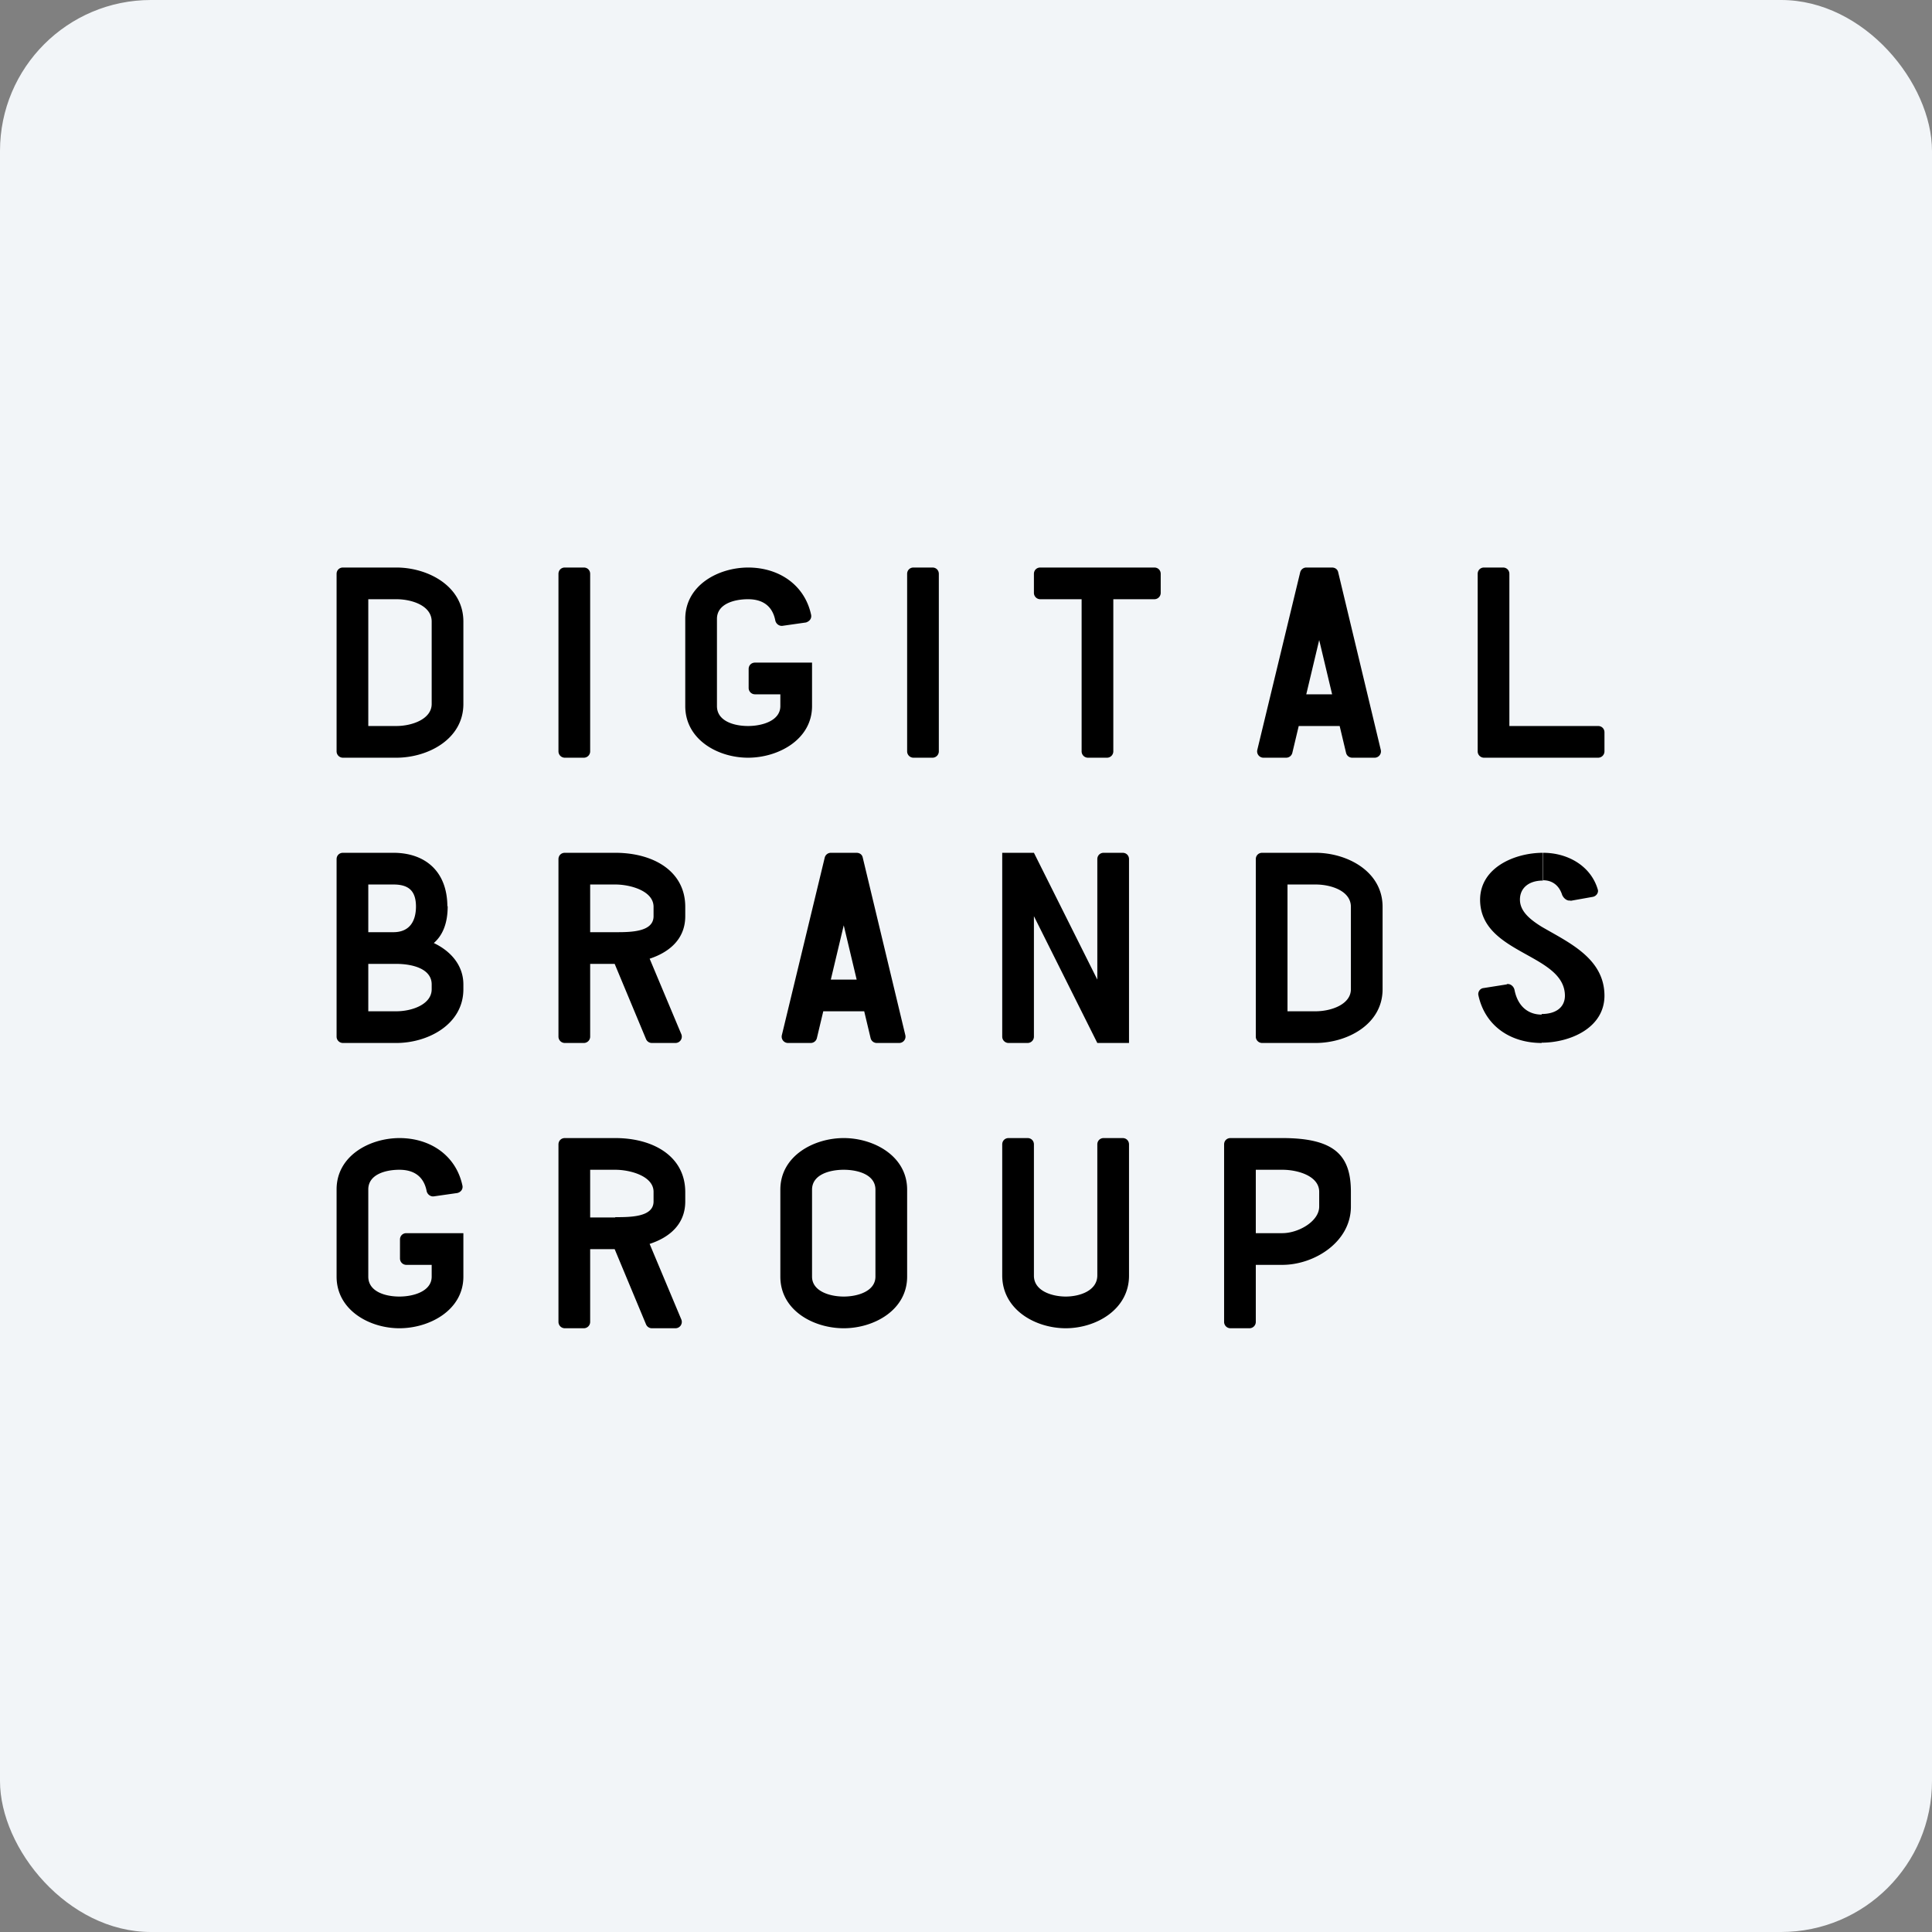
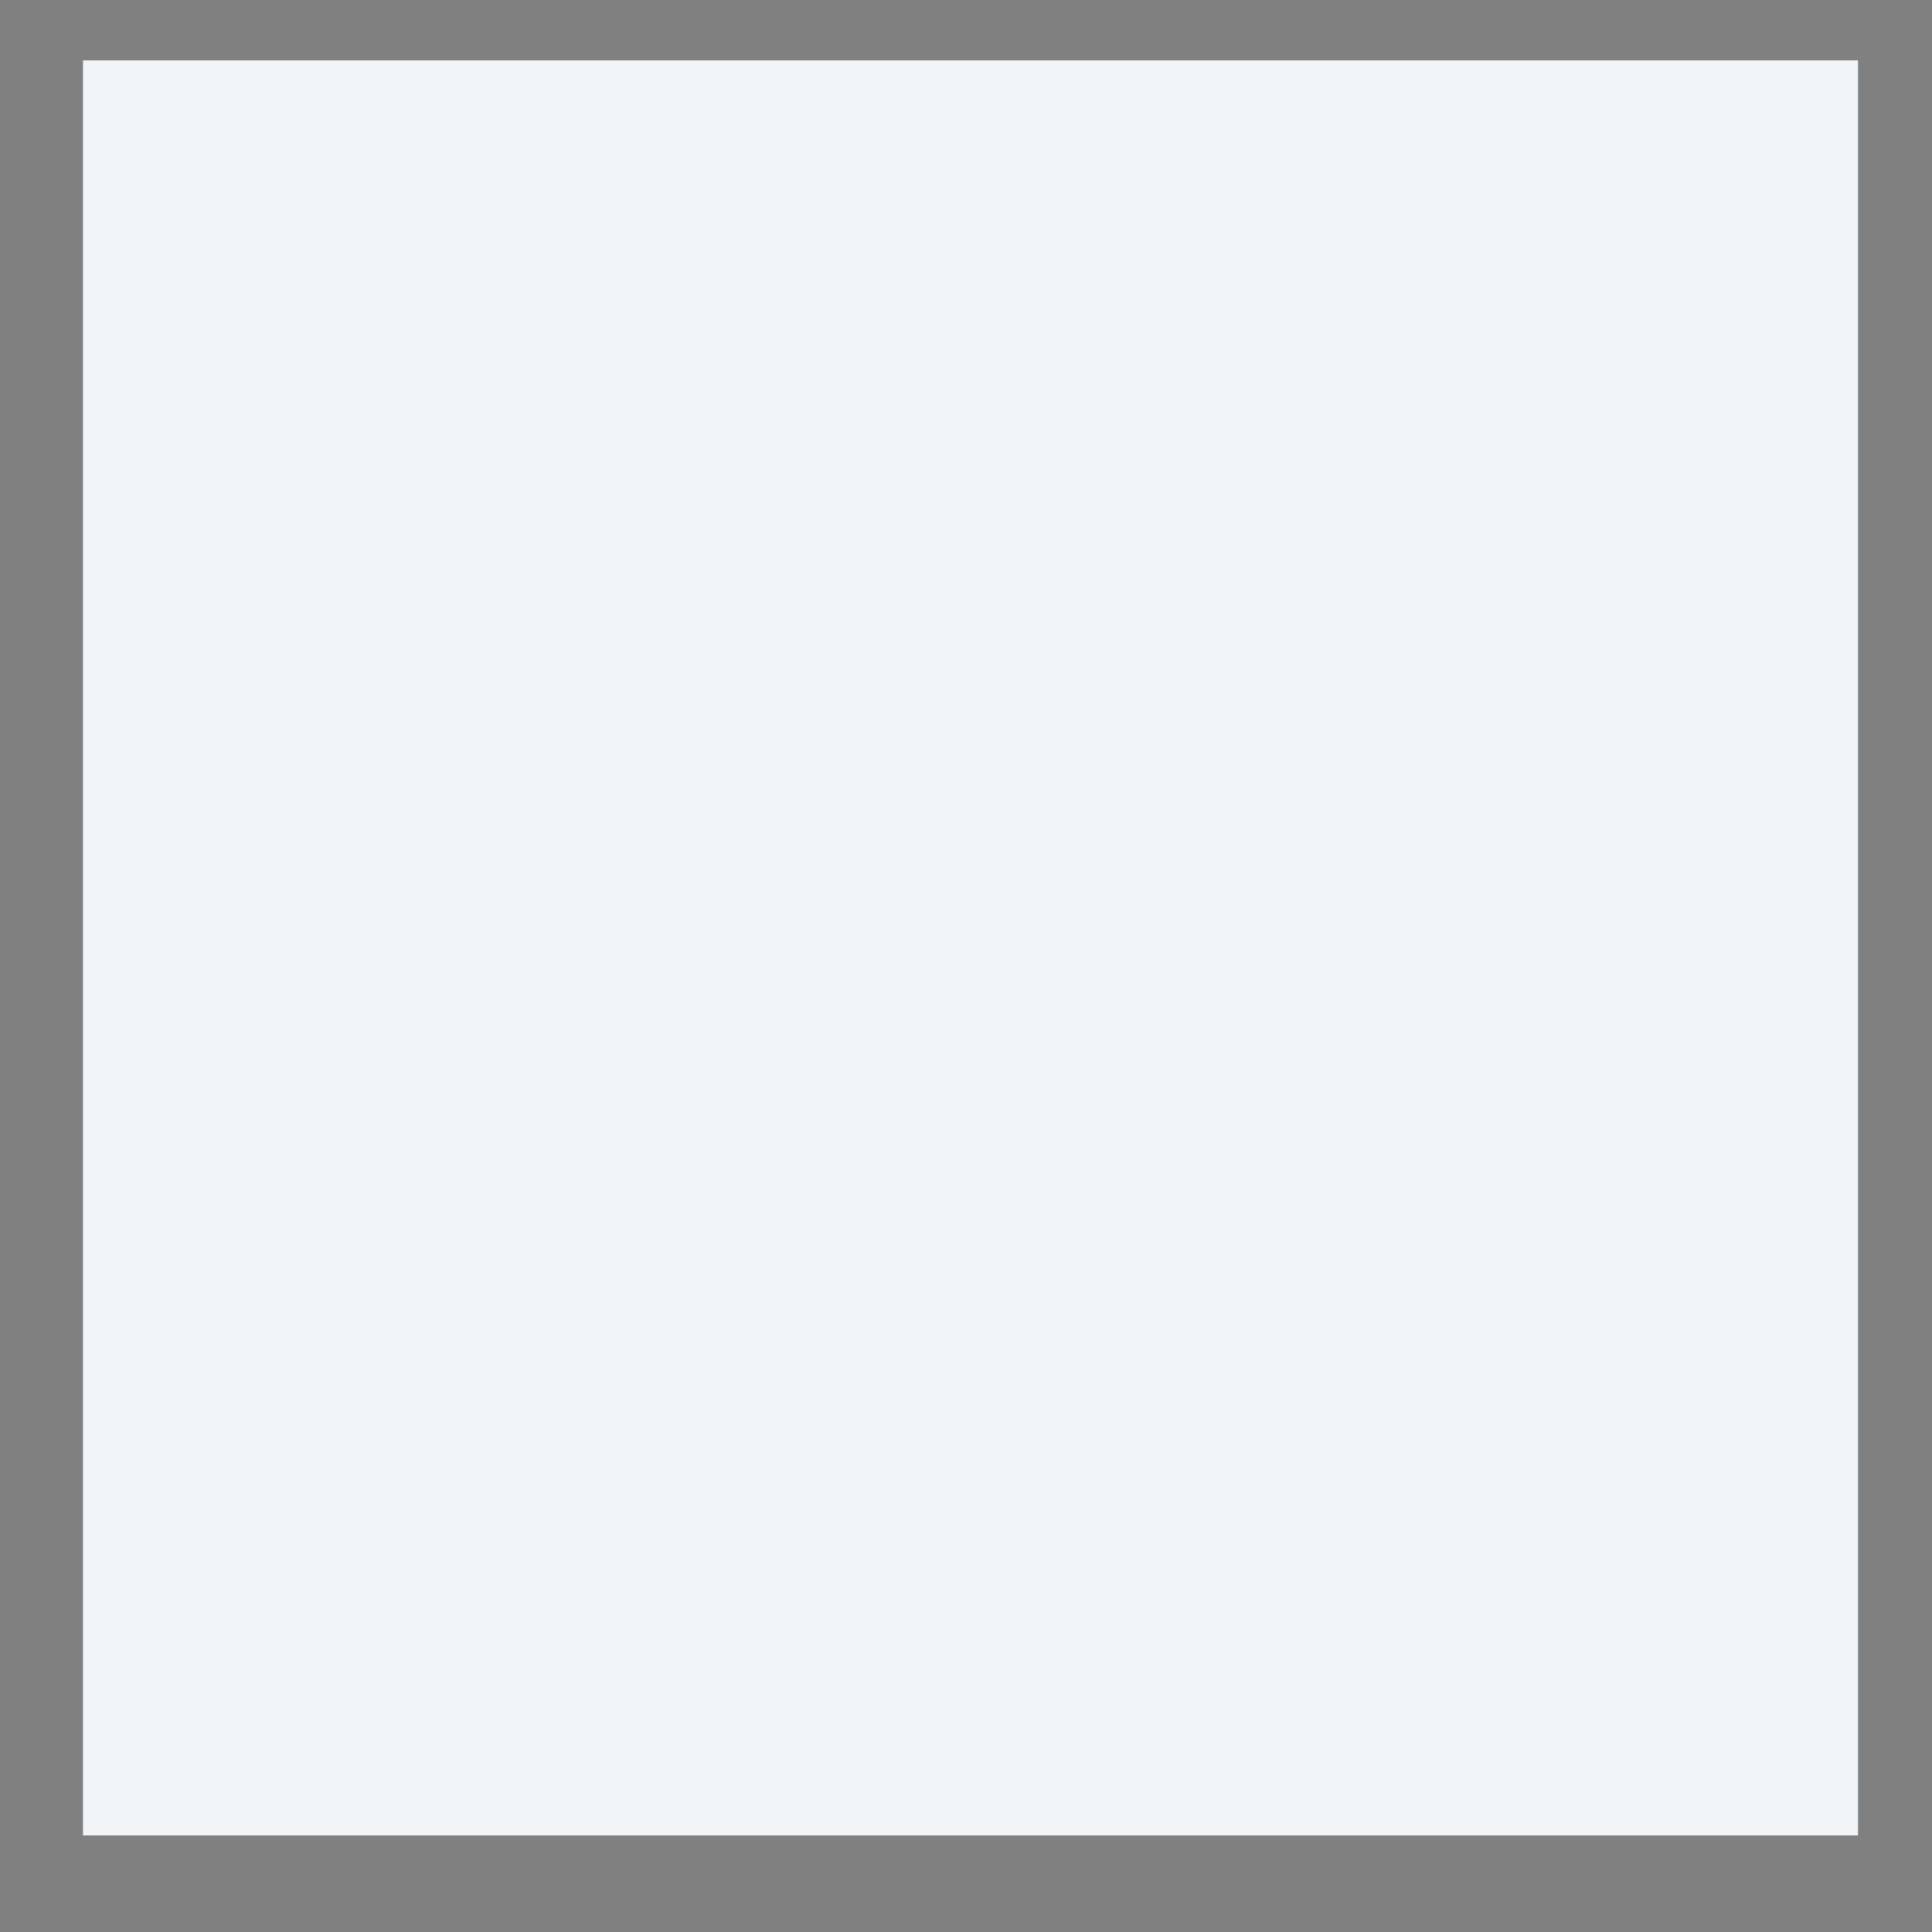
<svg xmlns="http://www.w3.org/2000/svg" width="64" height="64" viewBox="0 0 64 64">
  <rect x="0" y="0" width="64" height="64" fill="#808080" stroke="none" />
-   <rect x="0" y="0" width="64" height="64" rx="5" ry="5" fill="#f2f5f8" />
  <path fill="#f2f5f8" d="M 2.75,2 L 61.55,2 L 61.55,60.80 L 2.75,60.80 L 2.75,2" />
-   <path d="M 14.30,23.33 L 14.30,20.59 L 15.35,20.59 L 15.35,23.33 L 14.30,23.33 M 11.98,25.10 L 11.98,24.05 L 13.13,24.05 L 13.13,25.10 L 11.98,25.10 M 11.98,19.85 L 11.98,18.80 L 13.13,18.80 L 13.13,19.85 L 11.98,19.85 L 11.98,18.80 L 13.13,18.80 L 13.13,19.85 L 11.98,19.85 M 15.35,20.59 L 14.30,20.59 C 14.30,20.06 13.64,19.85 13.13,19.85 L 13.13,18.80 C 14.17,18.80 15.35,19.41 15.35,20.59 M 15.35,23.32 C 15.35,24.49 14.17,25.10 13.13,25.10 L 13.13,24.05 C 13.65,24.05 14.30,23.82 14.30,23.32 L 15.35,23.32 M 11.36,25.10 A 0.21,0.21 0 0,1 11.15,24.89 L 11.15,19.01 C 11.15,18.89 11.24,18.80 11.36,18.80 L 12.20,18.80 L 12.20,25.10 L 11.36,25.10 L 11.36,25.10 M 44.75,32.78 L 44.75,30.04 L 45.80,30.04 L 45.80,32.78 L 44.75,32.78 M 42.44,34.55 L 42.44,33.50 L 43.58,33.50 L 43.58,34.55 L 42.43,34.55 L 42.44,34.55 M 42.44,29.30 L 42.44,28.25 L 43.58,28.25 L 43.58,29.30 L 42.43,29.30 L 42.44,29.30 L 42.44,28.25 L 43.58,28.25 L 43.58,29.30 L 42.43,29.30 L 42.44,29.30 M 45.80,30.04 L 44.75,30.04 C 44.75,29.51 44.09,29.30 43.58,29.30 L 43.58,28.25 C 44.62,28.25 45.80,28.86 45.80,30.04 M 45.80,32.77 C 45.80,33.94 44.62,34.55 43.58,34.55 L 43.58,33.50 C 44.10,33.50 44.75,33.27 44.75,32.77 L 45.80,32.77 M 41.81,34.55 A 0.21,0.21 0 0,1 41.60,34.34 L 41.60,28.46 C 41.60,28.34 41.69,28.25 41.81,28.25 L 42.65,28.25 L 42.65,34.55 L 41.81,34.55 L 41.81,34.55 M 18.71,25.10 A 0.21,0.21 0 0,1 18.50,24.89 L 18.50,19.01 C 18.50,18.89 18.59,18.80 18.71,18.80 L 19.34,18.80 C 19.46,18.80 19.55,18.89 19.55,19.01 L 19.55,24.89 A 0.21,0.21 0 0,1 19.34,25.10 L 18.71,25.10 L 18.71,25.10 M 30.26,25.10 A 0.21,0.21 0 0,1 30.05,24.89 L 30.05,19.01 C 30.05,18.89 30.14,18.80 30.26,18.80 L 30.89,18.80 C 31.01,18.80 31.10,18.89 31.10,19.01 L 31.10,24.89 A 0.21,0.21 0 0,1 30.89,25.10 L 30.26,25.10 L 30.26,25.10 M 25.01,23 A 0.21,0.21 0 0,1 24.80,22.79 L 24.80,22.16 C 24.80,22.04 24.89,21.95 25.01,21.95 L 26.90,21.95 L 26.90,23 L 25.01,23 M 25.85,23.40 L 25.85,21.95 L 26.90,21.95 L 26.90,23.40 L 25.85,23.40 M 22.70,23.40 L 22.70,20.50 L 23.75,20.50 L 23.75,23.40 L 22.70,23.40 L 22.70,23.40 M 22.70,20.50 C 22.70,19.39 23.79,18.80 24.79,18.80 L 24.78,19.85 C 24.31,19.85 23.75,20.01 23.75,20.50 L 22.70,20.50 L 22.70,20.50 M 22.70,23.39 L 23.75,23.39 C 23.75,23.88 24.30,24.05 24.78,24.05 L 24.78,25.10 C 23.78,25.10 22.70,24.50 22.70,23.39 M 25.93,20.73 C 25.82,20.75 25.70,20.67 25.68,20.54 C 25.58,20.06 25.25,19.85 24.78,19.85 L 24.78,18.80 C 25.81,18.80 26.66,19.38 26.87,20.37 C 26.89,20.49 26.82,20.58 26.70,20.62 L 25.93,20.73 M 26.90,23.39 C 26.90,24.50 25.78,25.10 24.78,25.10 L 24.78,24.05 C 25.26,24.05 25.85,23.87 25.85,23.39 L 26.90,23.39 M 13.46,41.90 A 0.21,0.21 0 0,1 13.25,41.69 L 13.25,41.06 C 13.25,40.94 13.34,40.85 13.46,40.85 L 15.35,40.85 L 15.35,41.90 L 13.46,41.90 L 13.46,41.90 M 14.30,42.30 L 14.30,40.85 L 15.35,40.85 L 15.35,42.30 L 14.30,42.30 M 11.15,42.30 L 11.15,39.40 L 12.20,39.40 L 12.20,42.30 L 11.15,42.30 M 11.15,39.40 C 11.15,38.29 12.24,37.70 13.24,37.70 L 13.23,38.75 C 12.76,38.75 12.20,38.91 12.20,39.40 L 11.15,39.40 L 11.15,39.40 M 11.15,42.29 L 12.20,42.29 C 12.20,42.78 12.75,42.95 13.23,42.95 L 13.23,44 C 12.24,44 11.15,43.40 11.15,42.29 L 11.15,42.29 M 14.38,39.63 C 14.27,39.65 14.15,39.57 14.13,39.44 C 14.03,38.96 13.70,38.75 13.23,38.75 L 13.23,37.70 C 14.26,37.70 15.11,38.28 15.32,39.28 C 15.34,39.39 15.27,39.49 15.15,39.52 L 14.38,39.63 M 15.35,42.29 C 15.35,43.40 14.23,44 13.23,44 L 13.23,42.95 C 13.71,42.95 14.30,42.77 14.30,42.29 L 15.35,42.29 L 15.35,42.29 M 34.46,19.85 A 0.21,0.21 0 0,1 34.25,19.64 L 34.25,19.01 C 34.25,18.89 34.34,18.80 34.46,18.80 L 38.24,18.80 C 38.36,18.80 38.45,18.89 38.45,19.01 L 38.45,19.64 A 0.21,0.21 0 0,1 38.24,19.85 L 34.46,19.85 L 34.46,19.85 M 36.04,25.10 A 0.21,0.21 0 0,1 35.83,24.89 L 35.83,19.01 C 35.83,18.89 35.92,18.80 36.04,18.80 L 36.66,18.80 C 36.78,18.80 36.88,18.89 36.88,19.01 L 36.88,24.89 A 0.21,0.21 0 0,1 36.66,25.10 L 36.03,25.10 L 36.04,25.10 M 42.76,24.05 L 42.76,23 L 44.95,23 L 44.95,24.05 L 42.76,24.05 M 44.02,18.80 A 0.21,0.21 0 0,1 44.21,19.06 L 42.81,24.94 A 0.21,0.21 0 0,1 42.60,25.10 L 41.86,25.10 A 0.21,0.21 0 0,1 41.65,24.84 L 43.07,18.96 A 0.21,0.21 0 0,1 43.28,18.80 L 44.02,18.80 L 44.02,18.80 M 44.12,18.80 C 44.23,18.80 44.31,18.86 44.33,18.96 L 45.74,24.84 A 0.21,0.21 0 0,1 45.53,25.10 L 44.80,25.10 A 0.21,0.21 0 0,1 44.59,24.94 L 43.19,19.06 A 0.21,0.21 0 0,1 43.40,18.80 L 44.13,18.80 L 44.12,18.80 M 27.01,33.50 L 27.01,32.45 L 29.20,32.45 L 29.20,33.50 L 27.01,33.50 M 28.27,28.25 A 0.21,0.21 0 0,1 28.46,28.51 L 27.06,34.39 A 0.21,0.21 0 0,1 26.85,34.55 L 26.11,34.55 A 0.21,0.21 0 0,1 25.90,34.29 L 27.32,28.41 A 0.21,0.21 0 0,1 27.53,28.25 L 28.27,28.25 L 28.27,28.25 M 28.37,28.25 C 28.48,28.25 28.56,28.31 28.58,28.41 L 29.99,34.29 A 0.21,0.21 0 0,1 29.78,34.55 L 29.05,34.55 A 0.21,0.21 0 0,1 28.84,34.39 L 27.44,28.51 A 0.21,0.21 0 0,1 27.65,28.25 L 28.38,28.25 L 28.37,28.25 M 49.64,25.10 L 49.64,24.05 L 52.94,24.05 C 53.06,24.05 53.15,24.14 53.15,24.26 L 53.15,24.89 A 0.21,0.21 0 0,1 52.94,25.10 L 49.64,25.10 M 49.16,25.10 A 0.21,0.21 0 0,1 48.95,24.89 L 48.95,19.01 C 48.95,18.89 49.04,18.80 49.16,18.80 L 49.79,18.80 C 49.91,18.80 50,18.89 50,19.01 L 50,25.10 L 49.16,25.10 L 49.16,25.10 M 13.03,31.63 L 13.03,30.88 C 13.55,30.88 13.78,30.54 13.78,30.02 L 14.83,30.02 C 14.83,31.18 14.14,31.63 13.03,31.63 L 13.03,31.63 M 12.05,34.55 L 12.05,33.50 L 13.13,33.50 L 13.13,34.55 L 12.05,34.55 M 12.05,31.93 L 12.05,30.88 L 13.13,30.88 L 13.13,31.93 L 12.05,31.93 M 14.30,32.77 L 14.30,32.60 L 15.35,32.60 L 15.35,32.77 L 14.30,32.77 M 14.30,32.61 C 14.30,32.08 13.64,31.93 13.13,31.93 L 13.13,30.98 C 13.55,30.98 13.92,31.05 14.26,31.19 C 14.93,31.47 15.35,31.98 15.35,32.61 L 14.30,32.61 L 14.30,32.61 M 12.05,29.30 L 12.05,28.25 L 13.03,28.25 L 13.03,29.30 L 12.05,29.30 M 14.83,30.04 L 13.78,30.04 C 13.78,29.51 13.54,29.30 13.03,29.30 L 13.03,28.25 C 14.08,28.25 14.82,28.86 14.82,30.04 M 15.35,32.77 C 15.35,33.94 14.17,34.55 13.13,34.55 L 13.13,33.50 C 13.65,33.50 14.30,33.27 14.30,32.77 L 15.35,32.77 M 11.36,34.55 A 0.21,0.21 0 0,1 11.15,34.34 L 11.15,28.46 C 11.15,28.34 11.24,28.25 11.36,28.25 L 12.20,28.25 L 12.20,34.55 L 11.36,34.55 L 11.36,34.55 M 21.60,34.55 A 0.21,0.21 0 0,1 21.40,34.42 L 20.22,31.59 L 21.45,31.59 L 22.57,34.26 A 0.21,0.21 0 0,1 22.38,34.55 L 21.60,34.55 L 21.60,34.55 M 19.38,31.93 L 19.38,30.88 L 20.39,30.88 L 20.39,31.93 L 19.38,31.93 M 19.38,29.30 L 19.38,28.25 L 20.39,28.25 L 20.39,29.30 L 19.38,29.30 M 21.65,30.36 L 21.65,30.02 L 22.70,30.02 L 22.70,30.35 L 21.65,30.35 L 21.65,30.36 M 22.70,30.04 L 21.65,30.04 C 21.65,29.51 20.88,29.30 20.38,29.30 L 20.38,28.25 C 21.65,28.25 22.70,28.86 22.70,30.04 L 22.70,30.04 M 22.70,30.35 C 22.70,31.53 21.42,31.93 20.38,31.93 L 20.38,30.88 C 20.88,30.88 21.65,30.88 21.65,30.35 L 22.70,30.35 M 18.71,34.55 A 0.21,0.21 0 0,1 18.50,34.34 L 18.50,28.46 C 18.50,28.34 18.59,28.25 18.71,28.25 L 19.55,28.25 L 19.55,34.34 A 0.21,0.21 0 0,1 19.34,34.55 L 18.71,34.55 L 18.71,34.55 M 21.60,44 A 0.21,0.21 0 0,1 21.40,43.87 L 20.22,41.04 L 21.45,41.04 L 22.57,43.71 A 0.21,0.21 0 0,1 22.38,44 L 21.60,44 L 21.60,44 M 19.38,41.38 L 19.38,40.33 L 20.39,40.33 L 20.39,41.38 L 19.38,41.38 M 19.38,38.75 L 19.38,37.70 L 20.39,37.70 L 20.39,38.75 L 19.38,38.75 M 21.65,39.81 L 21.65,39.47 L 22.70,39.47 L 22.70,39.80 L 21.65,39.80 L 21.65,39.81 M 22.70,39.48 L 21.65,39.48 C 21.65,38.96 20.88,38.75 20.38,38.75 L 20.38,37.70 C 21.65,37.70 22.70,38.31 22.70,39.49 L 22.70,39.48 M 22.70,39.80 C 22.70,40.98 21.42,41.38 20.38,41.37 L 20.38,40.32 C 20.88,40.32 21.65,40.32 21.65,39.80 L 22.70,39.80 M 18.71,44 A 0.21,0.21 0 0,1 18.50,43.79 L 18.50,37.91 C 18.50,37.79 18.59,37.70 18.71,37.70 L 19.55,37.70 L 19.55,43.79 A 0.21,0.21 0 0,1 19.34,44 L 18.71,44 L 18.71,44 M 36.35,34.55 L 33.20,28.25 L 34.25,28.25 L 37.40,34.55 L 36.35,34.55 M 33.41,34.55 A 0.21,0.21 0 0,1 33.20,34.34 L 33.20,28.25 L 34.25,28.25 L 34.25,34.34 A 0.21,0.21 0 0,1 34.04,34.55 L 33.41,34.55 M 36.35,34.55 L 36.35,28.46 C 36.35,28.34 36.44,28.25 36.56,28.25 L 37.19,28.25 C 37.31,28.25 37.40,28.34 37.40,28.46 L 37.40,34.55 L 36.35,34.55 L 36.35,34.55 M 51.84,32.99 C 51.84,31.58 49.03,31.62 49.03,29.80 L 50.35,29.80 C 50.35,30.17 50.65,30.44 51.07,30.70 C 51.98,31.23 53.15,31.75 53.15,32.99 L 51.84,32.99 L 51.84,32.99 M 49.03,29.81 C 49.03,28.73 50.19,28.25 51.11,28.25 L 51.11,29.17 C 50.64,29.17 50.35,29.42 50.35,29.80 L 49.03,29.80 L 49.03,29.81 M 53.15,32.98 C 53.15,34.06 52,34.54 51.07,34.54 L 51.07,33.59 C 51.54,33.59 51.84,33.37 51.84,32.98 L 53.15,32.98 M 52.02,29.83 C 51.91,29.85 51.80,29.76 51.75,29.65 C 51.65,29.33 51.42,29.16 51.12,29.16 L 51.12,28.25 C 51.93,28.25 52.70,28.68 52.93,29.47 C 52.96,29.57 52.88,29.69 52.76,29.71 L 52.03,29.84 L 52.02,29.83 M 49.92,32.60 C 50.02,32.58 50.14,32.66 50.17,32.79 C 50.27,33.31 50.60,33.61 51.07,33.61 L 51.07,34.55 C 50.02,34.55 49.18,33.97 48.97,32.95 C 48.96,32.85 49.03,32.74 49.15,32.73 L 49.91,32.61 L 49.92,32.60 M 29,42.29 L 29,39.40 L 30.05,39.40 L 30.05,42.29 L 29,42.29 M 25.85,42.29 L 25.85,39.40 L 26.90,39.40 L 26.90,42.29 L 25.85,42.29 M 30.05,39.41 L 29,39.41 C 29,38.91 28.42,38.75 27.95,38.75 L 27.95,37.70 C 28.94,37.70 30.05,38.29 30.05,39.41 M 25.85,39.41 C 25.85,38.29 26.96,37.70 27.95,37.70 L 27.95,38.75 C 27.48,38.75 26.90,38.91 26.90,39.41 L 25.85,39.41 M 30.05,42.29 C 30.05,43.40 28.95,44 27.95,44 L 27.95,42.95 C 28.42,42.95 29,42.77 29,42.29 L 30.05,42.29 M 25.85,42.29 L 26.90,42.29 C 26.90,42.77 27.48,42.95 27.95,42.95 L 27.95,44 C 26.95,44 25.85,43.41 25.85,42.29 M 36.35,42.26 L 36.35,37.91 C 36.35,37.79 36.44,37.70 36.56,37.70 L 37.19,37.70 C 37.31,37.70 37.40,37.79 37.40,37.91 L 37.40,42.26 L 36.35,42.26 L 36.35,42.26 M 33.20,42.26 L 33.20,37.91 C 33.20,37.79 33.29,37.70 33.41,37.70 L 34.04,37.70 C 34.16,37.70 34.25,37.79 34.25,37.91 L 34.25,42.26 L 33.20,42.26 M 37.40,42.26 C 37.40,43.37 36.32,44 35.30,44 L 35.30,42.95 C 35.78,42.95 36.35,42.75 36.35,42.25 L 37.40,42.25 L 37.40,42.26 M 33.20,42.26 L 34.25,42.26 C 34.25,42.76 34.84,42.95 35.31,42.95 L 35.31,44 C 34.29,44 33.20,43.38 33.20,42.25 L 33.20,42.26 M 41.43,38.75 L 41.43,37.70 L 42.49,37.70 L 42.49,38.75 L 41.43,38.75 M 41.43,41.90 L 41.43,40.85 L 42.49,40.85 L 42.49,41.90 L 41.43,41.90 M 43.70,39.97 L 43.70,39.48 L 44.75,39.48 L 44.75,39.97 L 43.70,39.97 M 44.75,39.48 L 43.70,39.48 C 43.70,38.96 43,38.75 42.48,38.75 L 42.48,37.70 C 44.23,37.70 44.75,38.29 44.75,39.48 M 44.75,39.97 C 44.75,41.15 43.53,41.90 42.48,41.90 L 42.48,40.85 C 43.01,40.85 43.70,40.46 43.70,39.97 L 44.75,39.97 M 40.76,44 A 0.21,0.21 0 0,1 40.55,43.79 L 40.55,37.91 C 40.55,37.79 40.64,37.70 40.76,37.70 L 41.60,37.70 L 41.60,43.79 A 0.21,0.21 0 0,1 41.39,44 L 40.76,44 L 40.76,44" />
</svg>